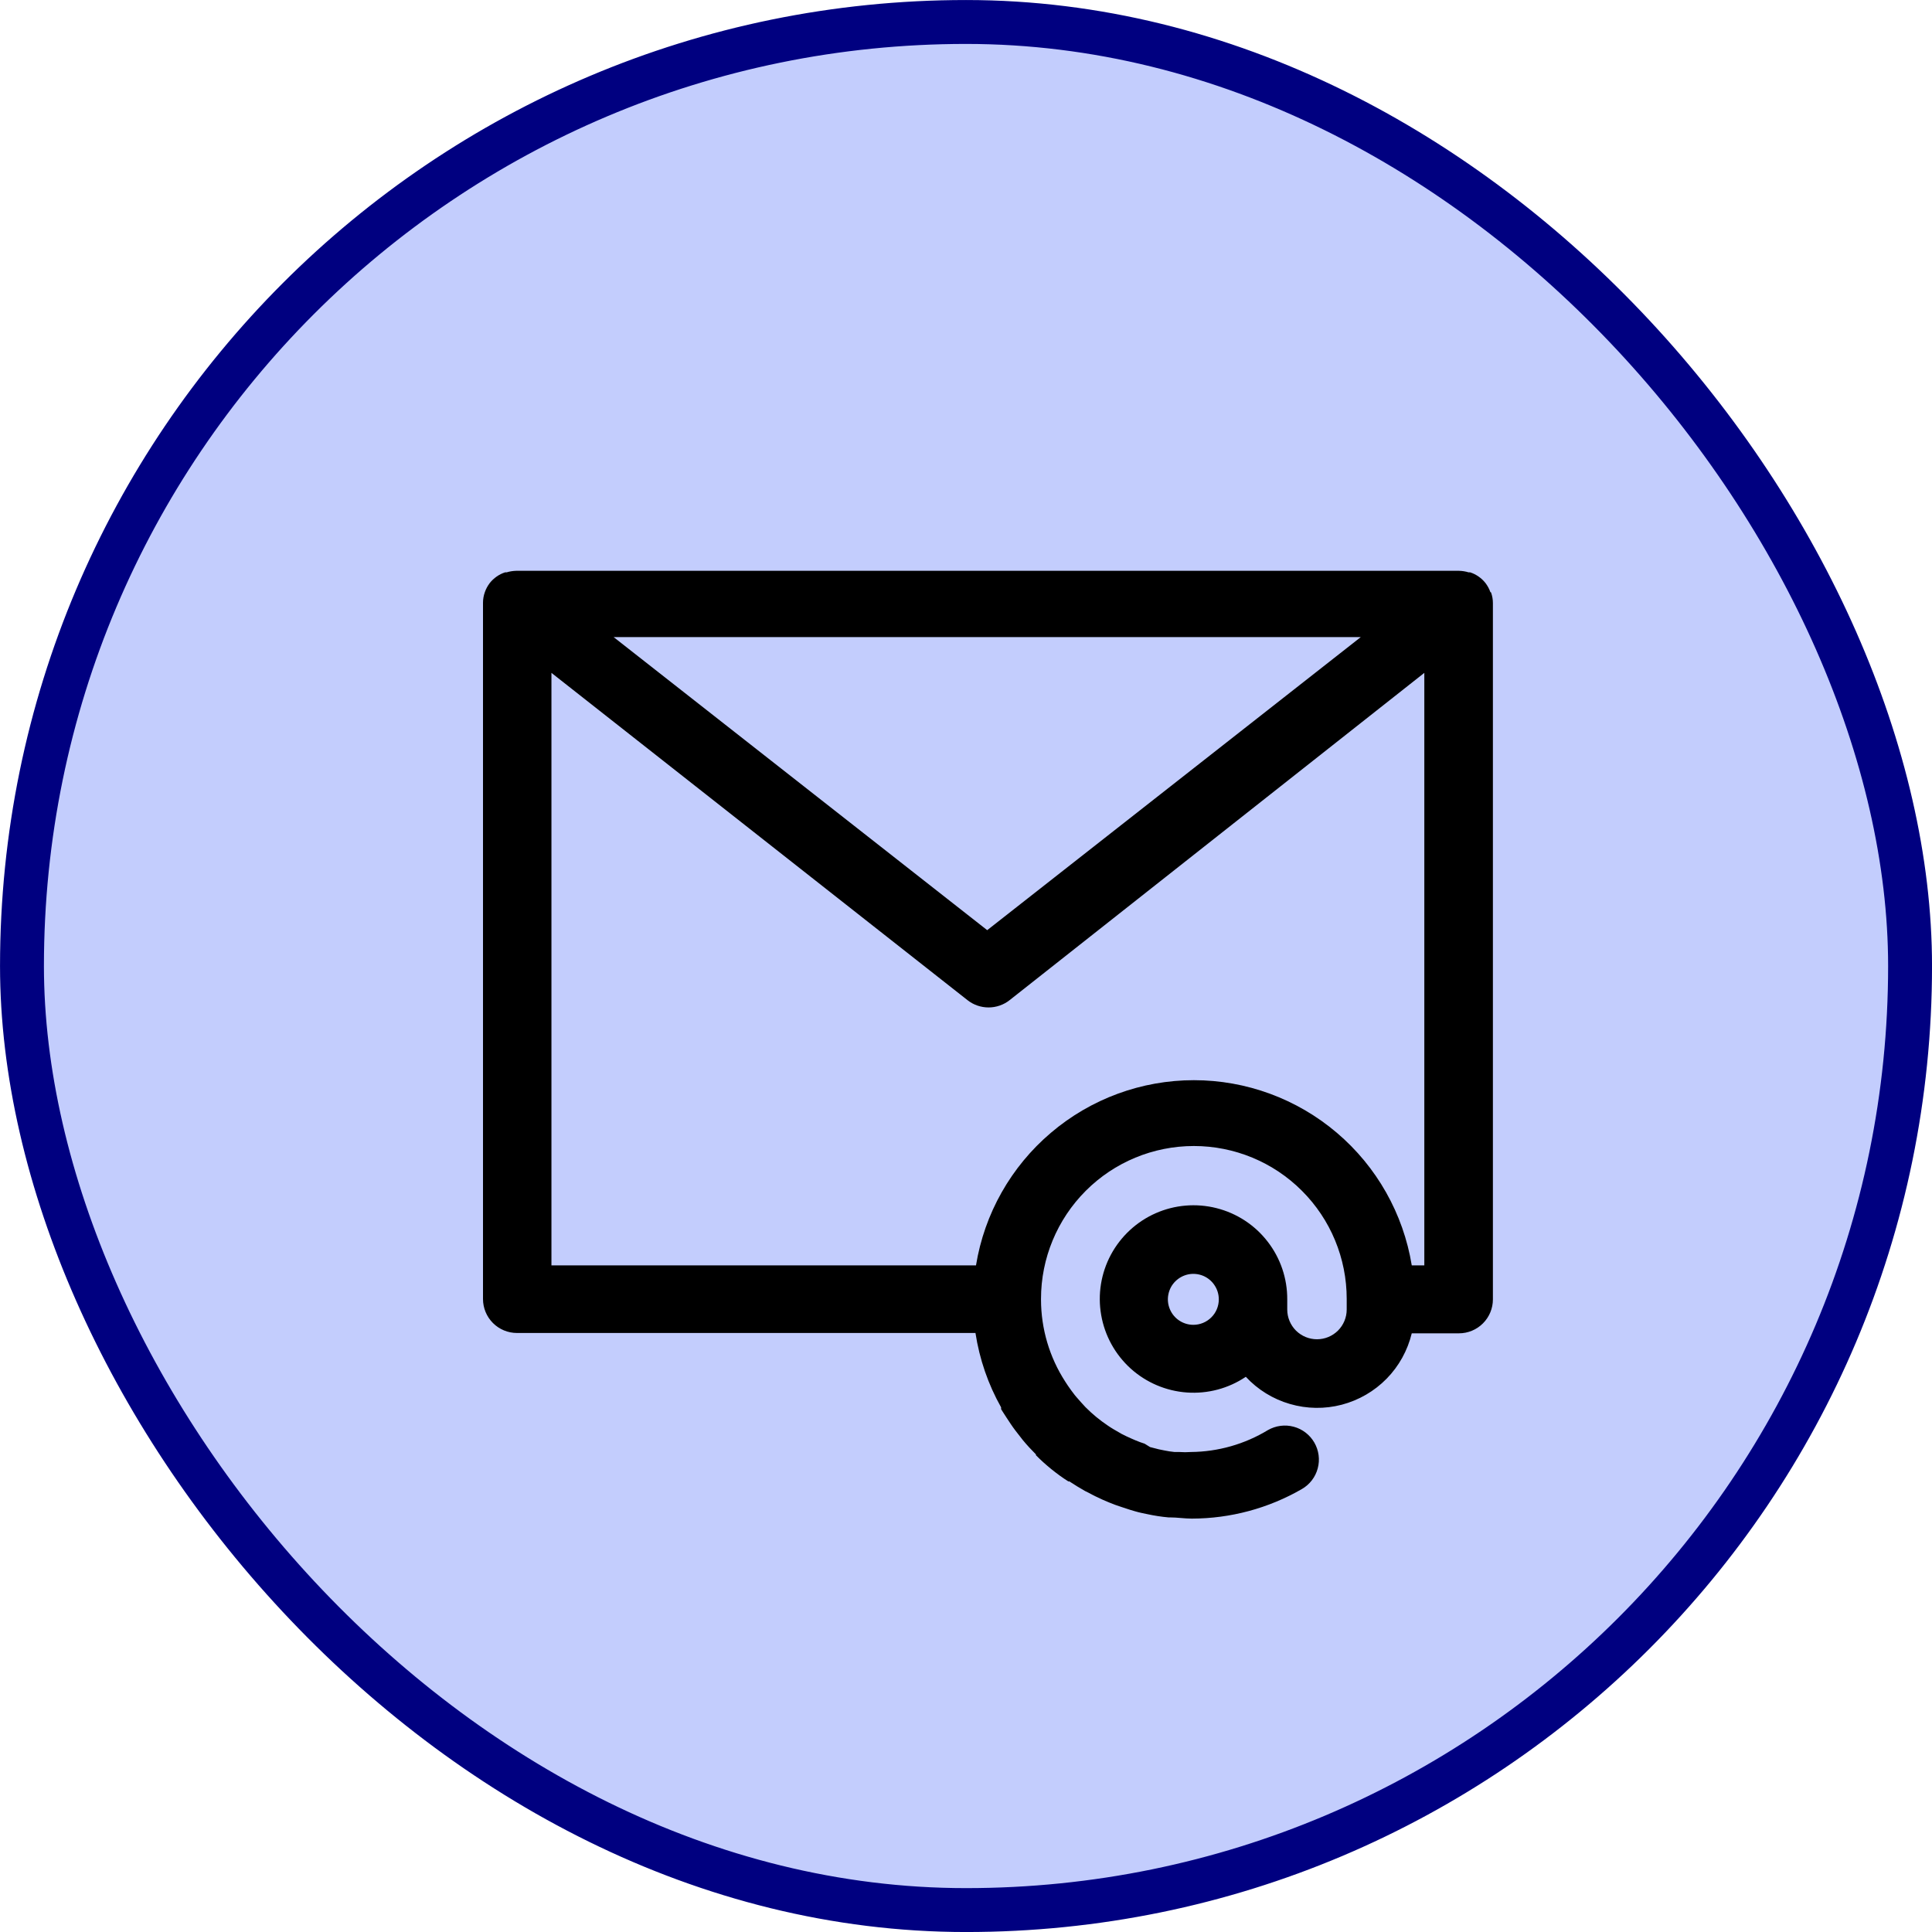
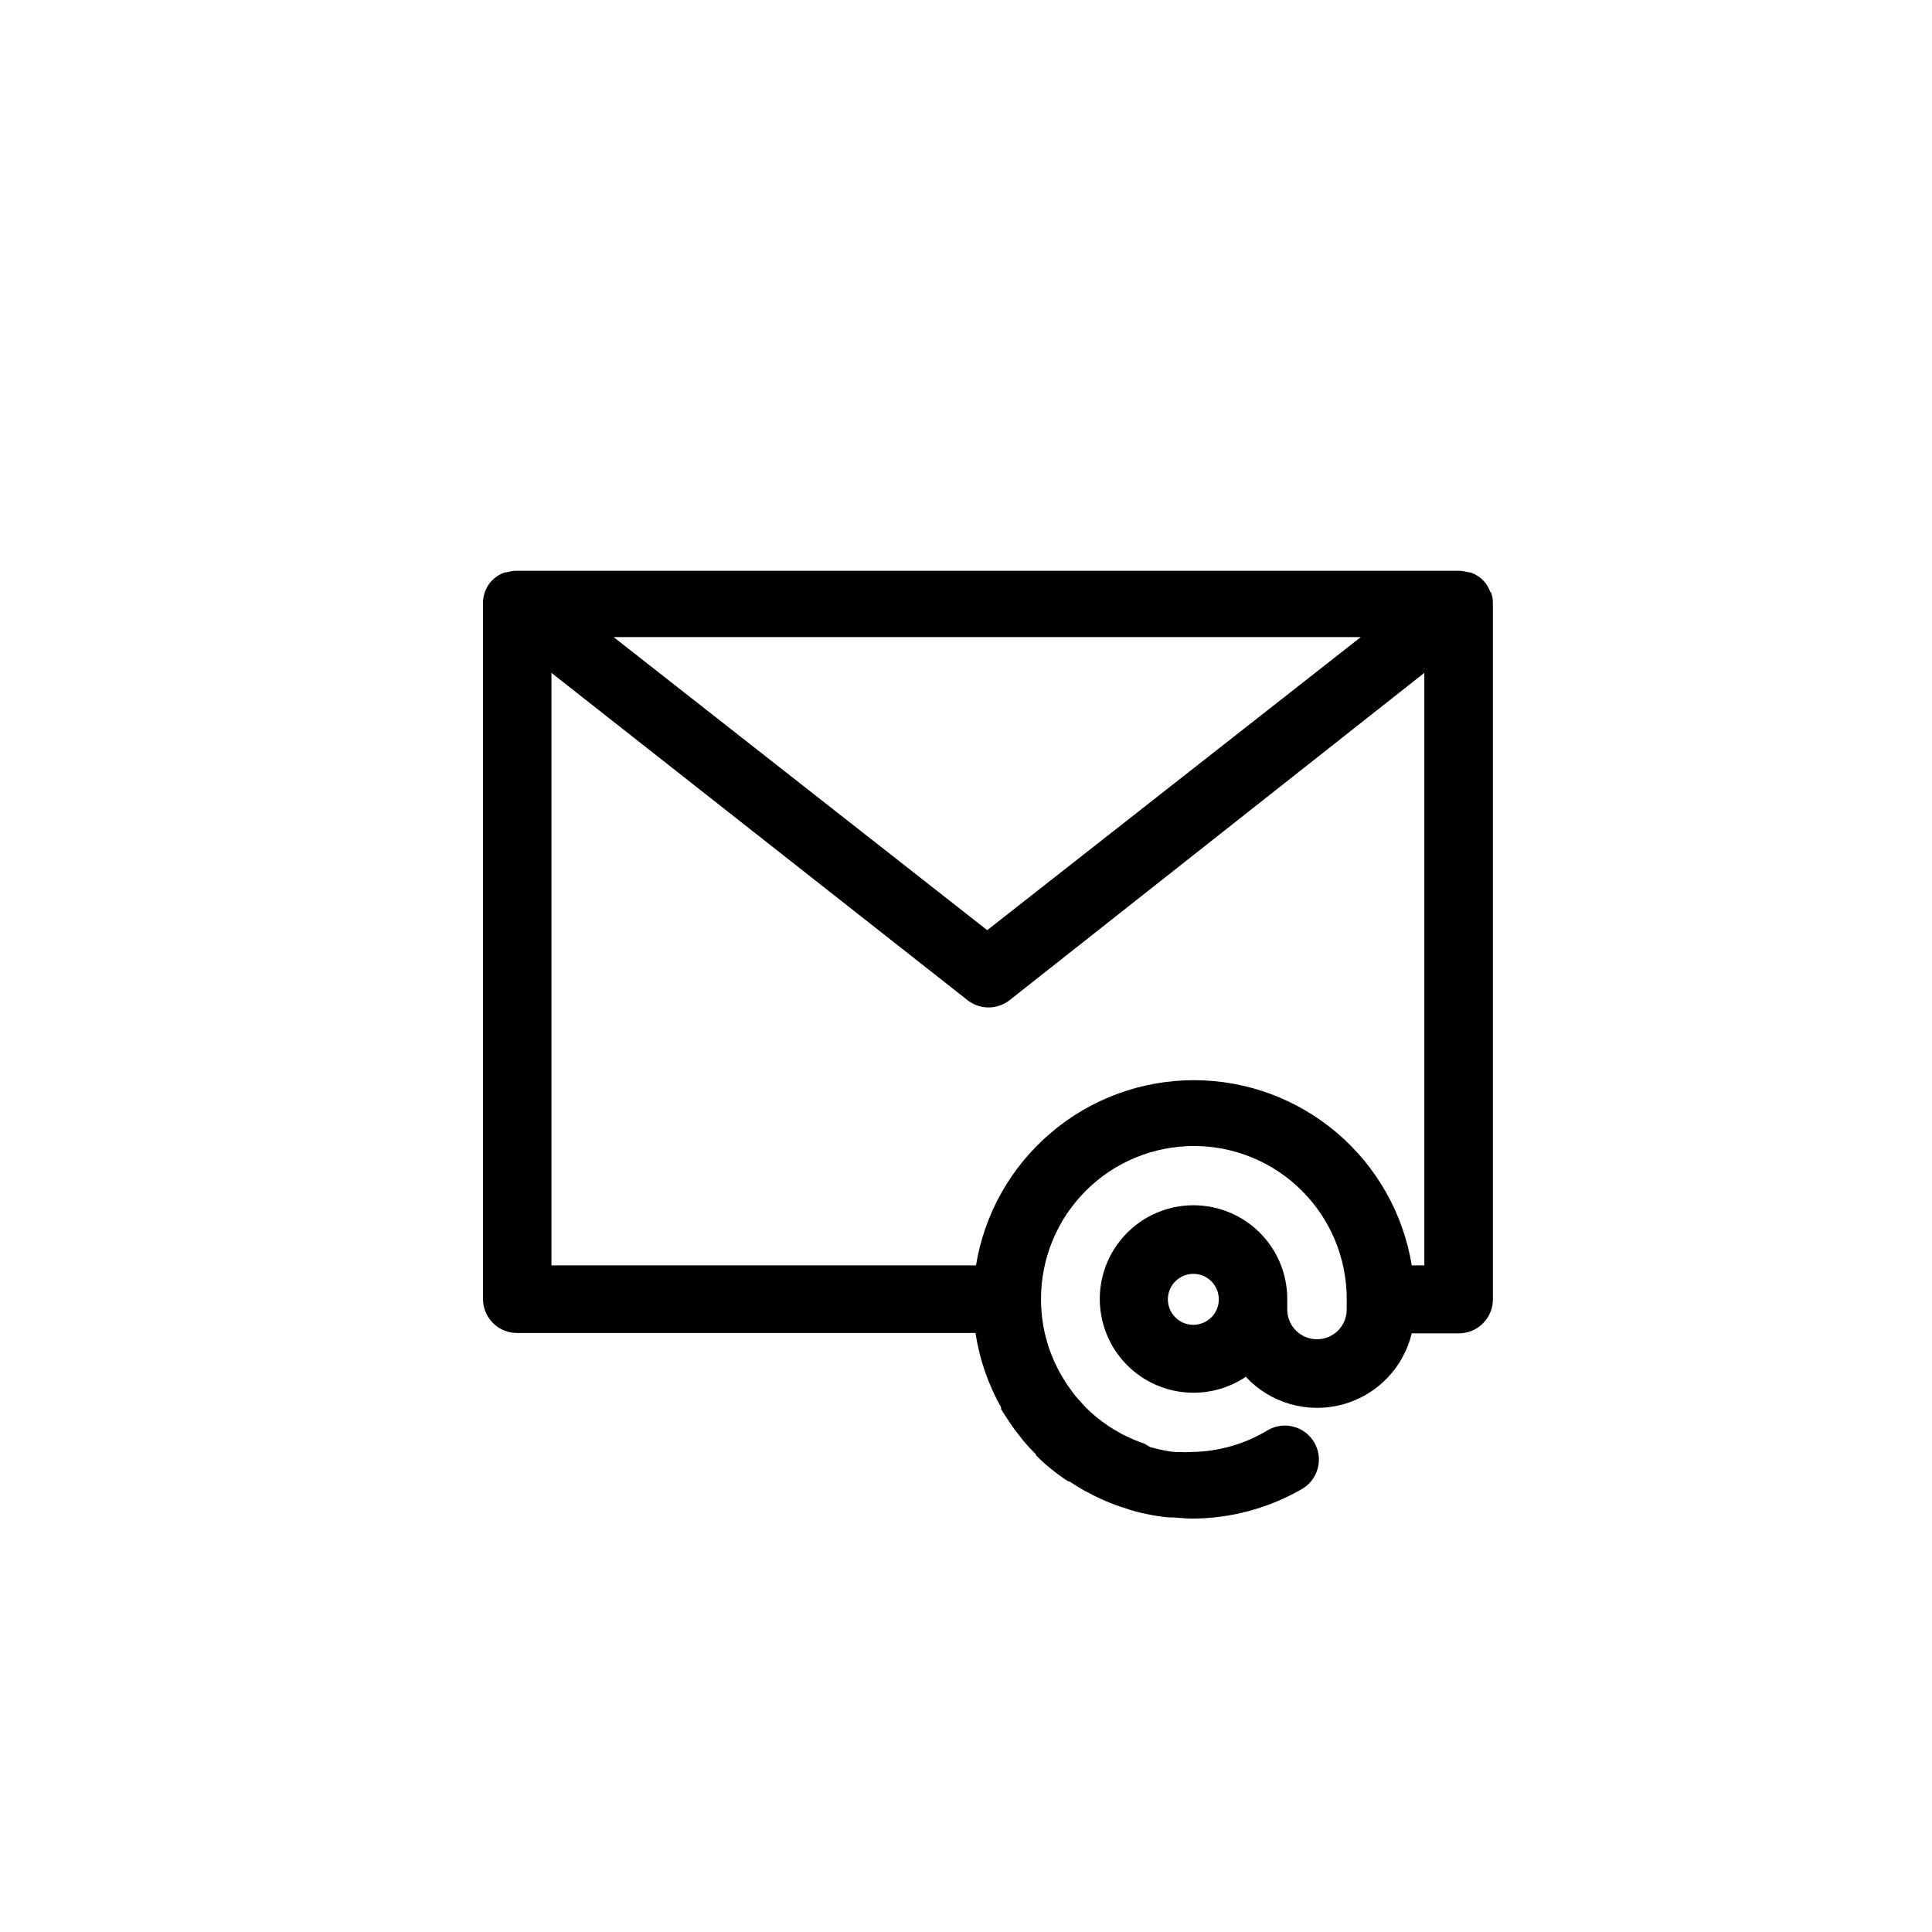
<svg xmlns="http://www.w3.org/2000/svg" width="40" height="40" viewBox="0 0 40 40" fill="none">
-   <rect x="0.455" y="0.455" width="39.091" height="39.091" rx="19.546" fill="#C3CDFD" />
-   <rect x="0.455" y="0.455" width="39.091" height="39.091" rx="19.546" stroke="#000080" stroke-width="0.909" />
  <path d="M30.856 12.258C30.833 12.192 30.8 12.131 30.758 12.075C30.717 12.022 30.668 11.976 30.614 11.938C30.56 11.9 30.501 11.87 30.438 11.85H30.406C30.343 11.83 30.276 11.82 30.209 11.818H10.686C10.619 11.82 10.553 11.83 10.489 11.85H10.457C10.394 11.87 10.335 11.9 10.281 11.938C10.227 11.976 10.178 12.022 10.137 12.075C10.095 12.131 10.062 12.192 10.039 12.258C10.013 12.329 10 12.404 10 12.479V26.895C10 27.081 10.074 27.26 10.206 27.392C10.338 27.524 10.517 27.598 10.703 27.598H20.196C20.279 28.139 20.458 28.661 20.727 29.138C20.726 29.151 20.726 29.163 20.727 29.176C20.762 29.236 20.804 29.292 20.84 29.352L20.924 29.479C20.987 29.574 21.058 29.665 21.128 29.753L21.177 29.816C21.261 29.918 21.353 30.017 21.448 30.112V30.129C21.549 30.231 21.656 30.327 21.768 30.418C21.877 30.505 21.989 30.59 22.119 30.671H22.14C22.246 30.741 22.355 30.808 22.467 30.871L22.538 30.906C22.633 30.959 22.731 31.005 22.829 31.05L22.963 31.107C23.047 31.142 23.132 31.173 23.22 31.201L23.403 31.261L23.498 31.289C23.582 31.314 23.67 31.332 23.754 31.349C23.898 31.38 24.044 31.403 24.19 31.416H24.218C24.373 31.416 24.524 31.441 24.675 31.441C25.475 31.44 26.261 31.229 26.954 30.829C27.116 30.736 27.234 30.582 27.282 30.402C27.331 30.221 27.305 30.029 27.212 29.867C27.119 29.706 26.965 29.587 26.785 29.539C26.605 29.49 26.412 29.516 26.25 29.609C25.77 29.9 25.22 30.057 24.658 30.062C24.577 30.068 24.496 30.068 24.415 30.062H24.317C24.248 30.055 24.18 30.045 24.113 30.031L23.99 30.006L23.811 29.96L23.698 29.89C23.635 29.869 23.571 29.848 23.508 29.82L23.427 29.785C23.357 29.753 23.283 29.721 23.213 29.683L23.178 29.662C23.097 29.616 23.016 29.57 22.939 29.517C22.772 29.405 22.616 29.277 22.474 29.134C22.409 29.064 22.346 28.994 22.285 28.923L22.253 28.885C22.204 28.821 22.154 28.755 22.109 28.688L22.056 28.607C21.728 28.101 21.554 27.511 21.553 26.909V26.891C21.553 26.052 21.887 25.247 22.48 24.654C23.073 24.06 23.878 23.727 24.718 23.727C25.557 23.727 26.362 24.06 26.955 24.654C27.549 25.247 27.882 26.052 27.882 26.891V27.113C27.882 27.276 27.817 27.432 27.702 27.548C27.586 27.663 27.43 27.728 27.267 27.728C27.103 27.728 26.947 27.663 26.831 27.548C26.716 27.432 26.651 27.276 26.651 27.113V26.902C26.653 26.468 26.51 26.047 26.244 25.705C25.979 25.362 25.606 25.119 25.186 25.013C24.766 24.907 24.323 24.944 23.926 25.119C23.53 25.294 23.204 25.597 22.999 25.979C22.795 26.361 22.724 26.8 22.799 27.227C22.873 27.654 23.088 28.043 23.409 28.334C23.73 28.624 24.14 28.799 24.572 28.83C25.004 28.861 25.434 28.747 25.793 28.505C26.041 28.772 26.357 28.967 26.707 29.068C27.057 29.17 27.428 29.175 27.78 29.083C28.133 28.99 28.454 28.804 28.709 28.544C28.964 28.284 29.143 27.959 29.229 27.605H30.206C30.392 27.605 30.571 27.531 30.703 27.399C30.835 27.267 30.909 27.088 30.909 26.902V12.486C30.909 12.411 30.896 12.336 30.87 12.265L30.856 12.258ZM24.707 27.429C24.603 27.429 24.501 27.398 24.414 27.34C24.327 27.282 24.26 27.2 24.22 27.103C24.18 27.007 24.169 26.901 24.19 26.799C24.21 26.696 24.26 26.602 24.334 26.529C24.408 26.455 24.502 26.405 24.604 26.384C24.706 26.364 24.812 26.374 24.909 26.414C25.005 26.454 25.088 26.522 25.145 26.609C25.203 26.695 25.234 26.797 25.234 26.902C25.234 27.041 25.179 27.176 25.08 27.274C24.981 27.373 24.847 27.429 24.707 27.429ZM28.174 13.19L20.439 19.258L12.704 13.19H28.174ZM29.229 26.198C29.054 25.128 28.504 24.155 27.678 23.453C26.851 22.75 25.802 22.364 24.718 22.364C23.633 22.364 22.584 22.75 21.758 23.453C20.931 24.155 20.381 25.128 20.207 26.198H11.417V13.931L20.031 20.707C20.155 20.805 20.309 20.858 20.467 20.858C20.625 20.858 20.779 20.805 20.903 20.707L29.489 13.931V26.198H29.229Z" fill="black" />
</svg>